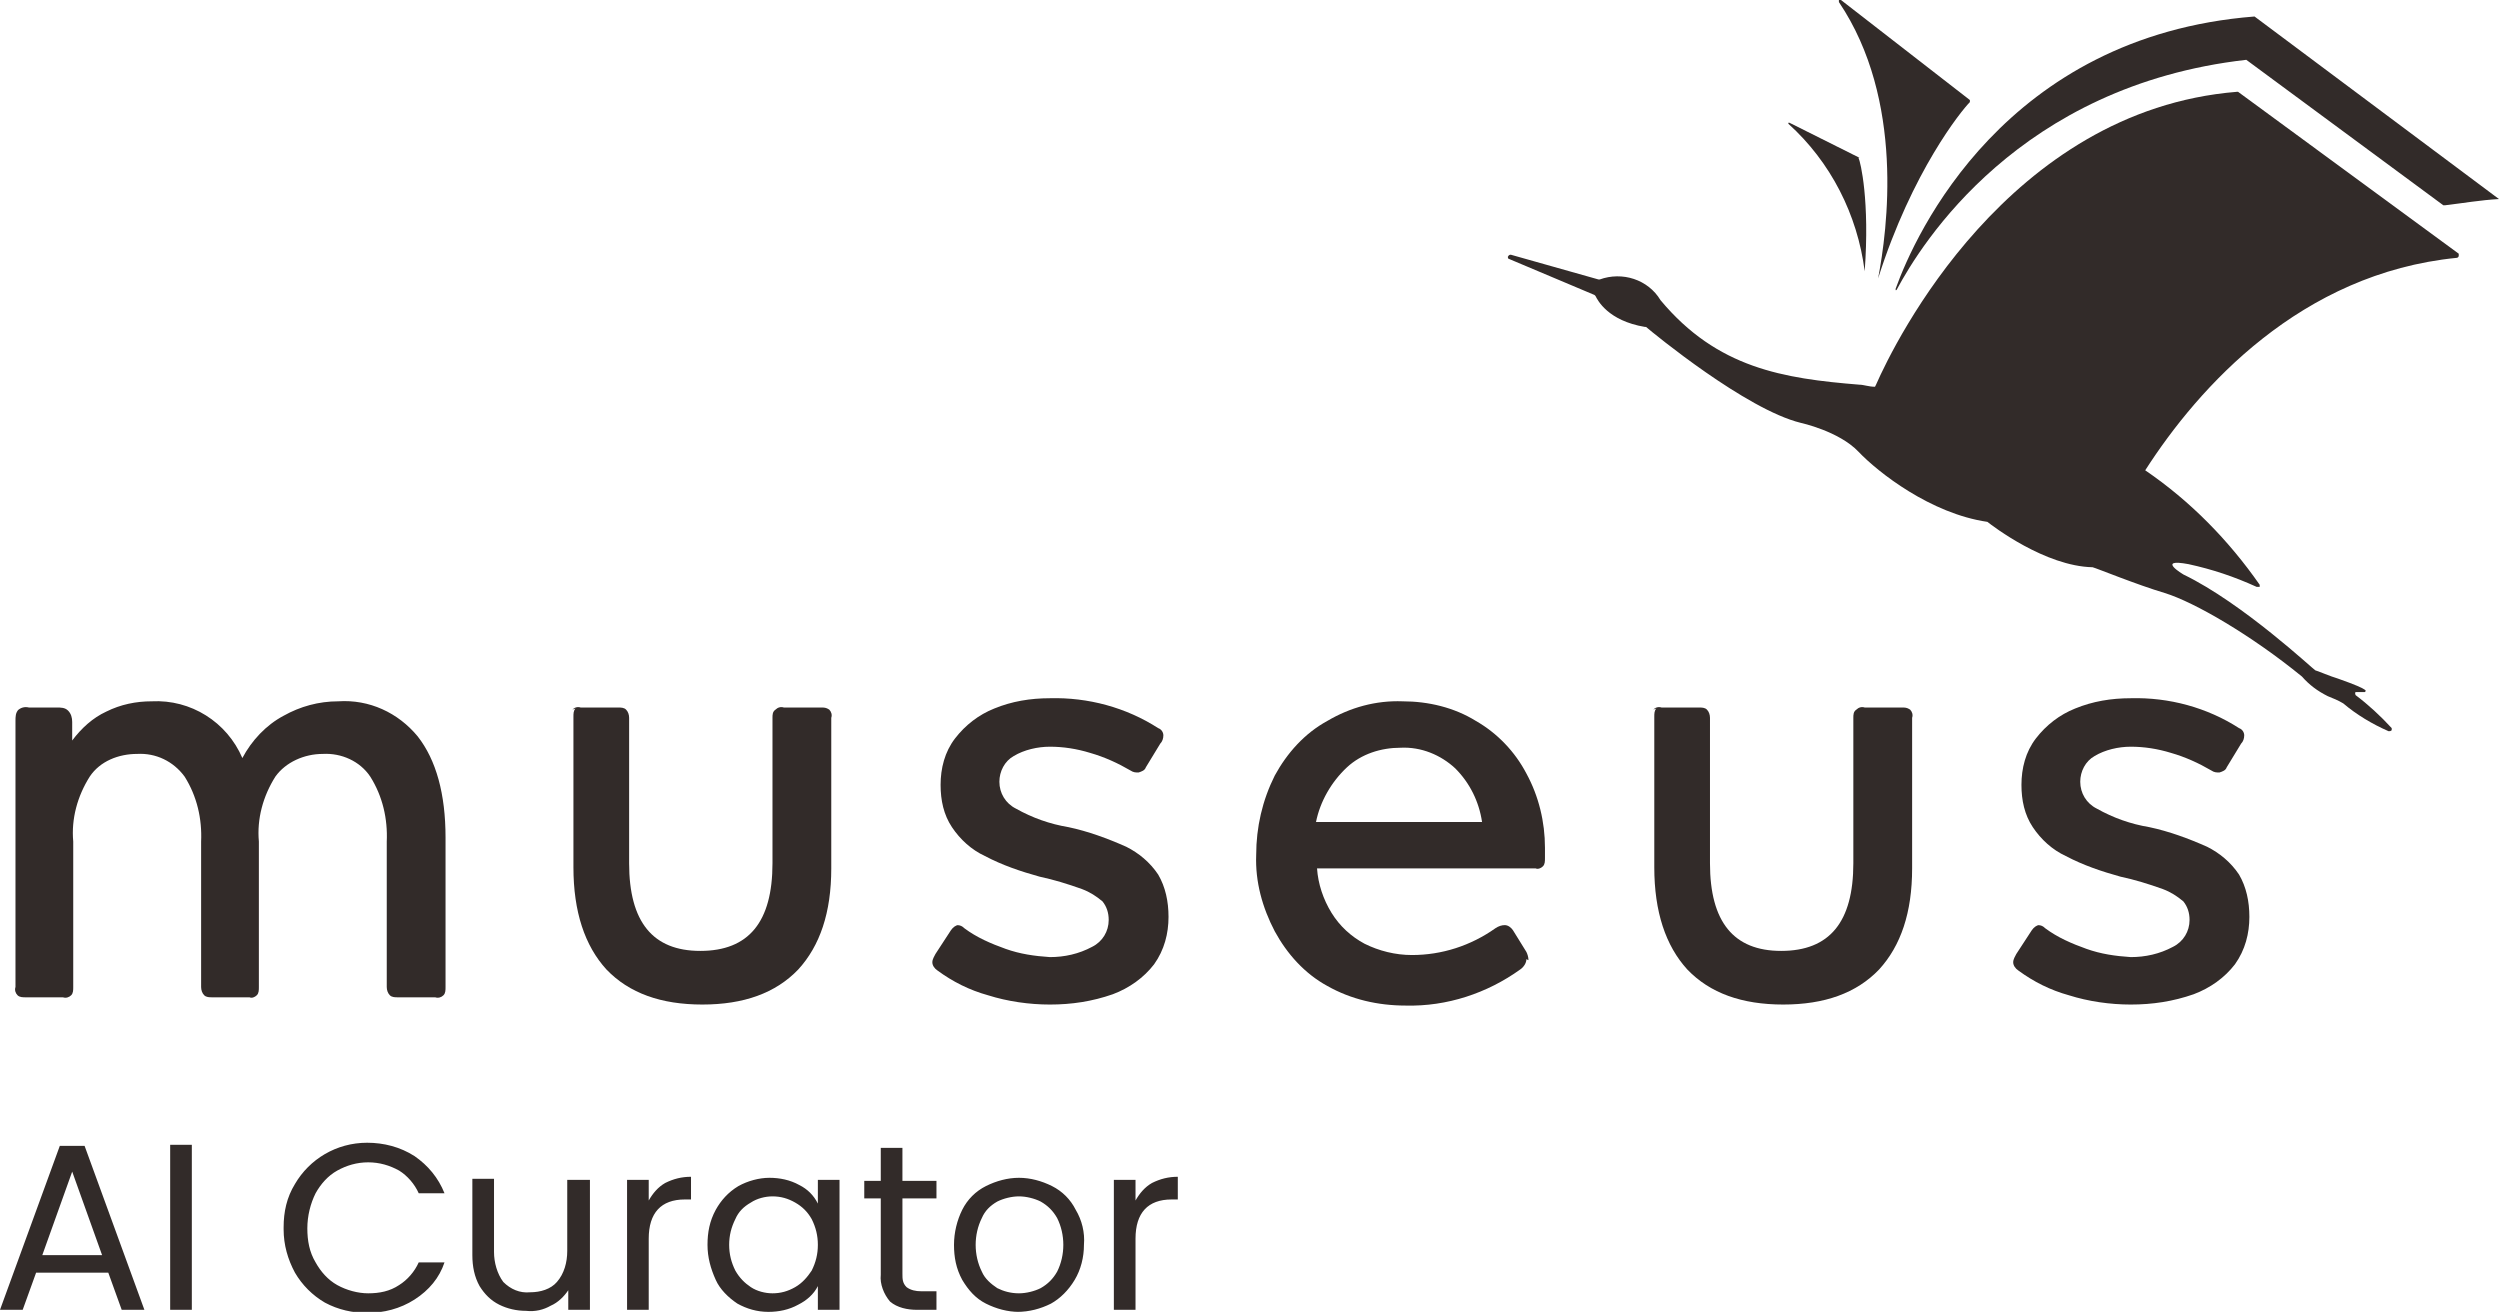
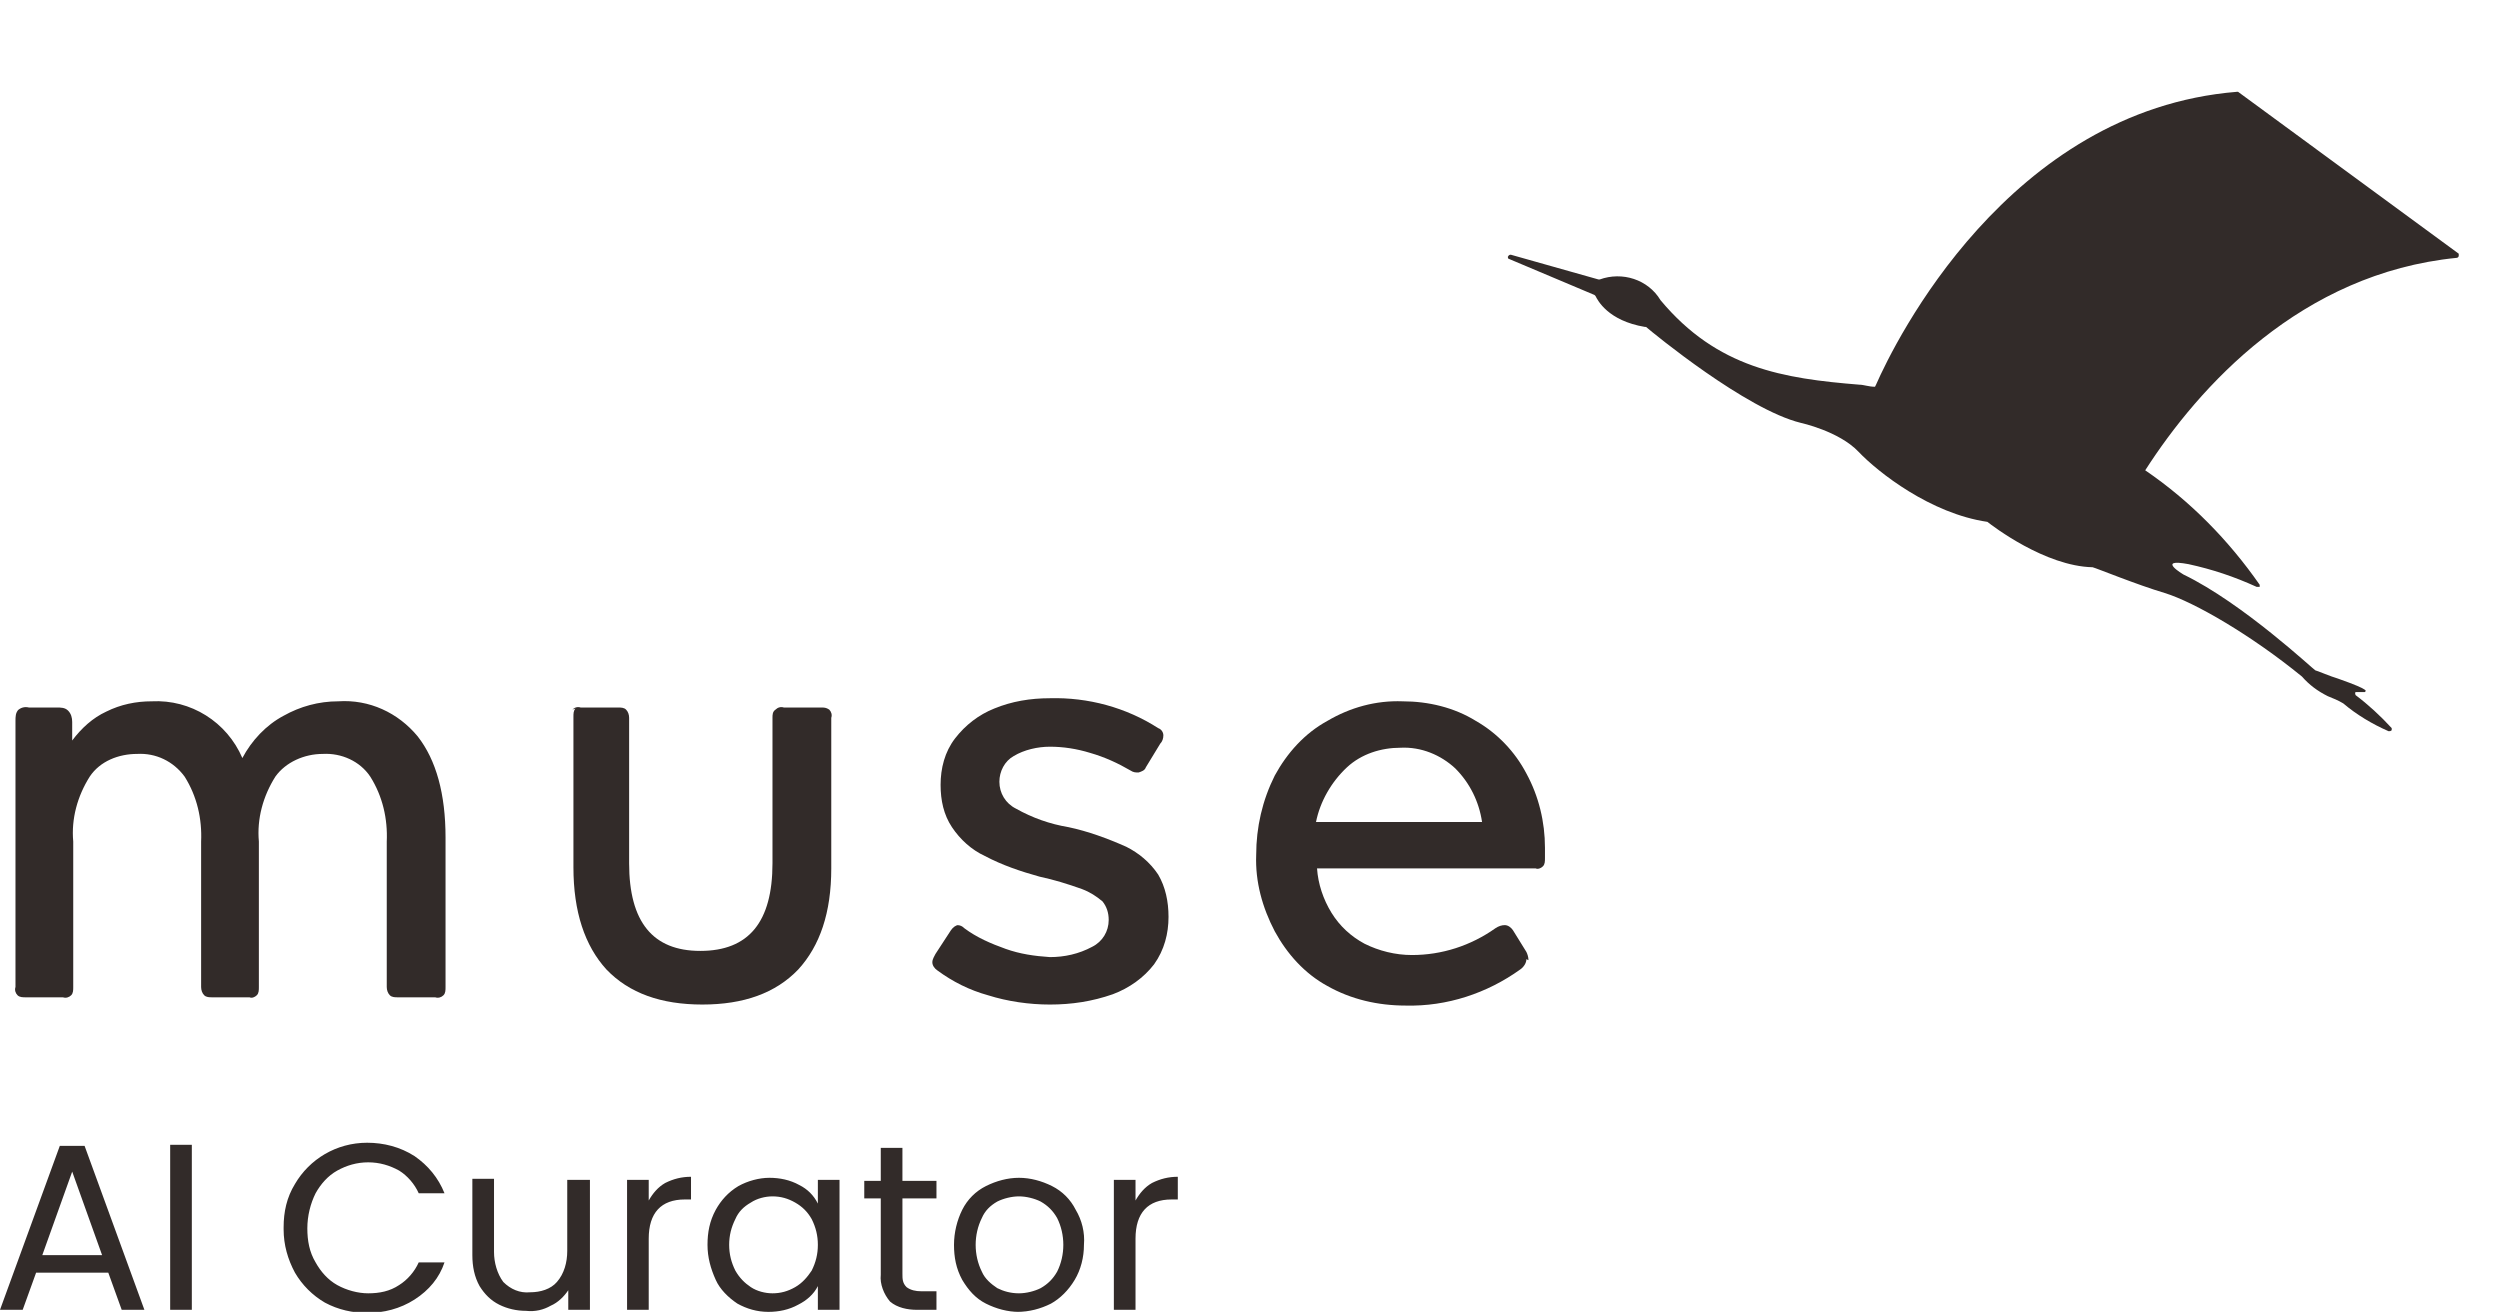
<svg xmlns="http://www.w3.org/2000/svg" id="Vrstva_1" version="1.1" viewBox="0 0 242.4 127.2">
  <defs>
    <style> .st0 { fill: #322b29; } </style>
  </defs>
  <g id="logo_museus">
    <g id="Group_2">
      <g id="Group_3">
        <path id="Path_1" class="st0" d="M1.7,68.9c.3-.3.7-.4,1.1-.3h2.7c.4,0,.8,0,1.1.3.3.3.4.7.4,1.1v1.8c.9-1.2,2-2.2,3.3-2.8,1.4-.7,2.9-1,4.4-1,3.8-.2,7.3,2,8.8,5.5.9-1.7,2.3-3.2,4-4.1,1.6-.9,3.4-1.4,5.3-1.4,3-.2,5.8,1.1,7.7,3.4,1.8,2.3,2.7,5.6,2.7,9.8v14.5c0,.3,0,.6-.2.8-.2.2-.5.3-.8.2h-3.6c-.3,0-.6,0-.8-.2-.2-.2-.3-.5-.3-.8v-14.1c.1-2.2-.4-4.4-1.6-6.3-1-1.5-2.8-2.3-4.6-2.2-1.8,0-3.6.8-4.6,2.2-1.2,1.9-1.8,4.1-1.6,6.3v14.1c0,.3,0,.6-.2.8-.2.2-.5.3-.7.2h-3.6c-.3,0-.6,0-.8-.2-.2-.2-.3-.5-.3-.8v-14.1c.1-2.2-.4-4.4-1.6-6.3-1.1-1.5-2.8-2.3-4.6-2.2-1.8,0-3.6.7-4.6,2.2-1.2,1.9-1.8,4.1-1.6,6.3v14.1c0,.3,0,.6-.2.8-.2.2-.5.3-.8.2h-3.6c-.3,0-.6,0-.8-.2-.2-.2-.3-.5-.2-.8v-25.8c0-.4,0-.8.3-1.1" />
        <path id="Path_2" class="st0" d="M55.5,68.8c.2-.2.5-.3.8-.2h3.6c.3,0,.6,0,.8.2.2.2.3.5.3.8v14.1c0,5.7,2.3,8.5,6.9,8.5,4.7,0,7-2.8,7-8.5v-14.1c0-.3,0-.6.3-.8.2-.2.5-.3.8-.2h3.6c.3,0,.5,0,.8.2.2.2.3.5.2.8v14.6c0,4.3-1.1,7.5-3.2,9.8-2.2,2.3-5.3,3.4-9.3,3.4-4,0-7.1-1.1-9.3-3.4-2.1-2.3-3.2-5.6-3.2-9.9v-14.6c0-.3,0-.6.2-.8" />
        <path id="Path_3" class="st0" d="M92.8,89.7c.3,0,.5.1.7.3,1.2.9,2.6,1.5,4,2,1.4.5,2.8.7,4.3.8,1.4,0,2.8-.3,4.1-1,1-.5,1.6-1.5,1.6-2.6,0-.7-.2-1.3-.6-1.8-.6-.5-1.2-.9-2-1.2-1.4-.5-2.7-.9-4.1-1.2-1.8-.5-3.6-1.1-5.3-2-1.3-.6-2.4-1.6-3.2-2.8-.8-1.2-1.1-2.6-1.1-4.1,0-1.6.4-3.2,1.4-4.5,1-1.3,2.3-2.3,3.8-2.9,1.7-.7,3.5-1,5.4-1,3.7-.1,7.4.9,10.5,2.9.3.1.5.4.5.7,0,.3-.1.6-.3.8l-1.4,2.3c-.1.3-.4.4-.7.5-.3,0-.5,0-.8-.2-1.2-.7-2.5-1.3-3.9-1.7-1.3-.4-2.6-.6-3.9-.6-1.2,0-2.5.3-3.5.9-.9.5-1.4,1.5-1.4,2.5,0,1.1.6,2.1,1.6,2.6,1.6.9,3.3,1.5,5.1,1.8,1.9.4,3.8,1.1,5.6,1.9,1.2.6,2.3,1.5,3.1,2.7.7,1.2,1,2.6,1,4.1,0,1.6-.4,3.2-1.4,4.6-1,1.3-2.4,2.3-4,2.9-2,.7-4,1-6.1,1-2,0-4.1-.3-6-.9-1.8-.5-3.4-1.3-4.9-2.4-.3-.2-.5-.5-.5-.8,0-.3.2-.6.3-.8l1.5-2.3c.2-.3.5-.5.7-.5" />
        <path id="Path_4" class="st0" d="M148,93c0,.4-.3.8-.6,1-3.2,2.3-7.1,3.6-11.1,3.5-2.7,0-5.3-.6-7.6-1.9-2.2-1.2-3.9-3.1-5.1-5.3-1.2-2.3-1.9-4.8-1.8-7.4,0-2.7.6-5.3,1.8-7.7,1.2-2.2,2.9-4.1,5.1-5.3,2.2-1.3,4.7-2,7.3-1.9,2.5,0,5,.6,7.1,1.9,2.1,1.2,3.8,3,4.9,5.1,1.2,2.2,1.8,4.7,1.8,7.2v1c0,.3,0,.6-.2.8-.2.2-.5.3-.7.2h-21.2c.1,1.5.6,3,1.4,4.3.8,1.3,1.9,2.3,3.2,3,1.4.7,3,1.1,4.6,1.1,2.9,0,5.7-.9,8.1-2.6.3-.2.6-.3.9-.3.3,0,.6.2.8.5l1.3,2.1c.1.2.2.5.2.8M141.1,74.5c-1.4-1.3-3.3-2.1-5.3-2-1.9,0-3.8.6-5.2,1.9-1.5,1.4-2.6,3.3-3,5.3h16.1c-.3-2-1.2-3.8-2.6-5.2" />
-         <path id="Path_5" class="st0" d="M160.3,68.8c.2-.2.5-.3.8-.2h3.6c.3,0,.6,0,.8.2.2.2.3.5.3.8v14.1c0,5.7,2.3,8.5,6.9,8.5,4.7,0,7-2.8,7-8.5v-14.1c0-.3,0-.6.3-.8.2-.2.5-.3.8-.2h3.6c.3,0,.5,0,.8.2.2.2.3.5.2.8v14.6c0,4.3-1.1,7.5-3.2,9.8-2.2,2.3-5.3,3.4-9.3,3.4-4,0-7.1-1.1-9.3-3.4-2.1-2.3-3.2-5.6-3.2-9.9v-14.6c0-.3,0-.6.2-.8" />
-         <path id="Path_6" class="st0" d="M197.6,89.7c.3,0,.5.1.7.3,1.2.9,2.6,1.5,4,2,1.4.5,2.8.7,4.3.8,1.4,0,2.8-.3,4.1-1,1-.5,1.6-1.5,1.6-2.6,0-.7-.2-1.3-.6-1.8-.6-.5-1.2-.9-2-1.2-1.4-.5-2.7-.9-4.1-1.2-1.8-.5-3.6-1.1-5.3-2-1.3-.6-2.4-1.6-3.2-2.8-.8-1.2-1.1-2.6-1.1-4.1,0-1.6.4-3.2,1.4-4.5,1-1.3,2.3-2.3,3.8-2.9,1.7-.7,3.5-1,5.4-1,3.7-.1,7.4.9,10.5,2.9.3.1.5.4.5.7,0,.3-.1.6-.3.8l-1.4,2.3c-.1.3-.4.4-.7.5-.3,0-.5,0-.8-.2-1.2-.7-2.5-1.3-3.9-1.7-1.3-.4-2.6-.6-3.9-.6-1.2,0-2.5.3-3.5.9-.9.5-1.4,1.5-1.4,2.5,0,1.1.6,2.1,1.6,2.6,1.6.9,3.3,1.5,5.1,1.8,1.9.4,3.8,1.1,5.6,1.9,1.2.6,2.3,1.5,3.1,2.7.7,1.2,1,2.6,1,4.1,0,1.6-.4,3.2-1.4,4.6-1,1.3-2.4,2.3-4,2.9-2,.7-4,1-6.1,1-2,0-4.1-.3-6-.9-1.8-.5-3.4-1.3-4.9-2.4-.3-.2-.5-.5-.5-.8,0-.3.2-.6.3-.8l1.5-2.3c.2-.3.5-.5.7-.5" />
-         <path id="Path_7" class="st0" d="M218.6,1.6c-24.2,1.9-32.9,21.1-34.8,26.4,0,0,0,0,0,.1s.1,0,.1,0c2.4-4.5,11.9-19.8,33.9-22.3l19.1,14.1h.2c1.7-.2,3.4-.5,5.2-.6L218.6,1.6Z" />
        <path id="Path_8" class="st0" d="M181.8,37.5c-.6,0-1.1-.2-1.5-.2-7.4-.6-13.8-1.6-19.3-8.2,0,0,0,0,0,0-1.2-2-3.7-2.8-5.9-2,0,0,0,0-.1,0l-8.5-2.4c-.1,0-.2,0-.3.2,0,0,0,.2.1.2l8.3,3.5c0,0,0,0,.1.1.2.4,1.2,2.4,4.8,3,0,0,0,0,.1,0,.7.6,9.7,8,15,9.3,0,0,3.7.8,5.6,2.8s7,6,12.5,6.8c0,0,0,0,0,0,.5.4,5.6,4.3,10.2,4.4,0,0,0,0,0,0,.4.1,4.3,1.7,7,2.5,2.9.9,8.4,4.1,13.3,8.1,0,0,0,0,0,0,.7.8,1.5,1.4,2.5,1.9.5.2,1,.4,1.5.7h0c1.3,1.1,2.8,2,4.4,2.7.1,0,.2,0,.3-.1,0,0,0-.2,0-.2-1.1-1.2-2.3-2.3-3.5-3.2,0,0-.1-.2,0-.3,0,0,0,0,.1,0h.8c0-.1.8-.1-2.6-1.3-.7-.2-2.1-.8-2.2-.8s-7-6.5-12.8-9.3h0c0,0-2.7-1.6.5-1,2.3.5,4.4,1.2,6.6,2.2.1,0,.2,0,.3,0,0,0,0-.1,0-.2-3-4.3-6.7-8.1-11.1-11.1h0c5.2-8.1,15.1-19.1,30.2-20.6.1,0,.2-.1.2-.2,0,0,0-.1,0-.2l-21.4-15.7s0,0-.1,0c-22.2,1.8-33.2,24.3-35,28.4h0Z" />
-         <path id="Path_9" class="st0" d="M178.5,0c0,0-.2,0-.2,0,0,0,0,.1,0,.2,6.4,9.5,4.7,22.1,3.8,26.8,0,0,0,0,0,0,0,0,0,0,0,0,3.3-10.4,8.1-16.3,8.9-17.1,0,0,0-.2,0-.2,0,0,0,0,0,0L178.5,0Z" />
-         <path id="Path_10" class="st0" d="M180.3,15.3l-6.8-3.4c0,0-.1,0-.1,0,0,0,0,0,0,.1,4.1,3.7,6.7,8.8,7.4,14.3,0,0,0,0,0,0s0,0,0,0c.5-6.8-.4-10.6-.6-11,0,0,0,0,0,0" />
      </g>
    </g>
    <path id="Path_98" class="st0" d="M10.5,123.4H3.5l-1.3,3.6H0l5.8-15.9h2.4l5.8,15.9h-2.2l-1.3-3.6ZM9.9,121.7l-2.9-8.1-2.9,8.1h5.8ZM18.6,111v16h-2.1v-16h2.1ZM27.5,119c0-1.5.3-2.9,1.1-4.2.7-1.2,1.7-2.2,2.9-2.9,1.2-.7,2.6-1.1,4.1-1.1,1.6,0,3.2.4,4.6,1.3,1.3.9,2.3,2.1,2.9,3.6h-2.5c-.4-.9-1.1-1.7-1.9-2.2-.9-.5-1.9-.8-3-.8-1.1,0-2.1.3-3,.8-.9.5-1.6,1.3-2.1,2.2-.5,1-.8,2.2-.8,3.4,0,1.2.2,2.3.8,3.3.5.9,1.2,1.7,2.1,2.2.9.5,2,.8,3,.8,1.1,0,2.1-.2,3-.8.8-.5,1.5-1.3,1.9-2.2h2.5c-.5,1.5-1.5,2.7-2.9,3.6-1.4.9-3,1.3-4.6,1.3-1.4,0-2.8-.3-4.1-1-1.2-.7-2.2-1.7-2.9-2.9-.7-1.3-1.1-2.7-1.1-4.2h0ZM57.2,114.4v12.6h-2.1v-1.9c-.4.6-1,1.2-1.7,1.5-.7.4-1.5.6-2.4.5-.9,0-1.8-.2-2.6-.6-.8-.4-1.4-1-1.9-1.8-.5-.9-.7-1.9-.7-3v-7.4h2.1v7.1c0,1,.3,2.1.9,2.9.7.7,1.6,1.1,2.6,1,1,0,2-.3,2.6-1,.7-.8,1-1.9,1-3v-6.9h2.1ZM62.9,116.4c.4-.7.9-1.3,1.6-1.7.8-.4,1.6-.6,2.5-.6v2.2h-.6c-2.3,0-3.5,1.3-3.5,3.8v6.9h-2.1v-12.6h2.1v2ZM68.6,120.7c0-1.2.2-2.3.8-3.4.5-.9,1.2-1.7,2.2-2.3.9-.5,2-.8,3-.8,1,0,2,.2,2.9.7.8.4,1.4,1,1.8,1.8v-2.3h2.1v12.6h-2.1v-2.3c-.4.8-1.1,1.4-1.9,1.8-.9.5-1.9.7-2.9.7-1.1,0-2.1-.3-3-.8-.9-.6-1.7-1.4-2.1-2.3-.5-1.1-.8-2.2-.8-3.4h0ZM79.3,120.7c0-.9-.2-1.7-.6-2.5-.4-.7-.9-1.2-1.6-1.6-.7-.4-1.4-.6-2.2-.6-.7,0-1.5.2-2.1.6-.7.4-1.2.9-1.5,1.6-.4.8-.6,1.6-.6,2.5,0,.9.2,1.7.6,2.5.4.7.9,1.2,1.5,1.6.6.4,1.4.6,2.1.6.8,0,1.5-.2,2.2-.6.7-.4,1.2-1,1.6-1.6.4-.8.6-1.6.6-2.5h0ZM87.5,116.1v7.4c0,.5,0,.9.4,1.3.4.3.9.4,1.4.4h1.5v1.8h-1.9c-.9,0-1.9-.2-2.6-.8-.6-.7-1-1.7-.9-2.6v-7.4h-1.6v-1.7h1.6v-3.2h2.1v3.2h3.3v1.7h-3.3ZM98.8,127.2c-1.1,0-2.2-.3-3.2-.8-1-.5-1.7-1.3-2.3-2.3-.6-1.1-.8-2.2-.8-3.4,0-1.2.3-2.4.8-3.4.5-1,1.3-1.8,2.3-2.3,1-.5,2.1-.8,3.2-.8,1.1,0,2.2.3,3.2.8,1,.5,1.8,1.3,2.3,2.3.6,1,.9,2.2.8,3.4,0,1.2-.3,2.4-.9,3.4-.6,1-1.4,1.8-2.3,2.3-1,.5-2.1.8-3.3.8ZM98.8,125.4c.7,0,1.5-.2,2.1-.5.7-.4,1.2-.9,1.6-1.6.4-.8.6-1.7.6-2.6,0-.9-.2-1.8-.6-2.6-.4-.7-.9-1.2-1.6-1.6-.6-.3-1.4-.5-2.1-.5-.7,0-1.5.2-2.1.5-.7.4-1.2.9-1.5,1.6-.4.8-.6,1.7-.6,2.6,0,.9.2,1.8.6,2.6.3.7.9,1.2,1.5,1.6.6.3,1.3.5,2.1.5ZM110.1,116.4c.4-.7.9-1.3,1.6-1.7.8-.4,1.6-.6,2.5-.6v2.2h-.6c-2.3,0-3.5,1.3-3.5,3.8v6.9h-2.1v-12.6h2.1v2Z" />
  </g>
</svg>